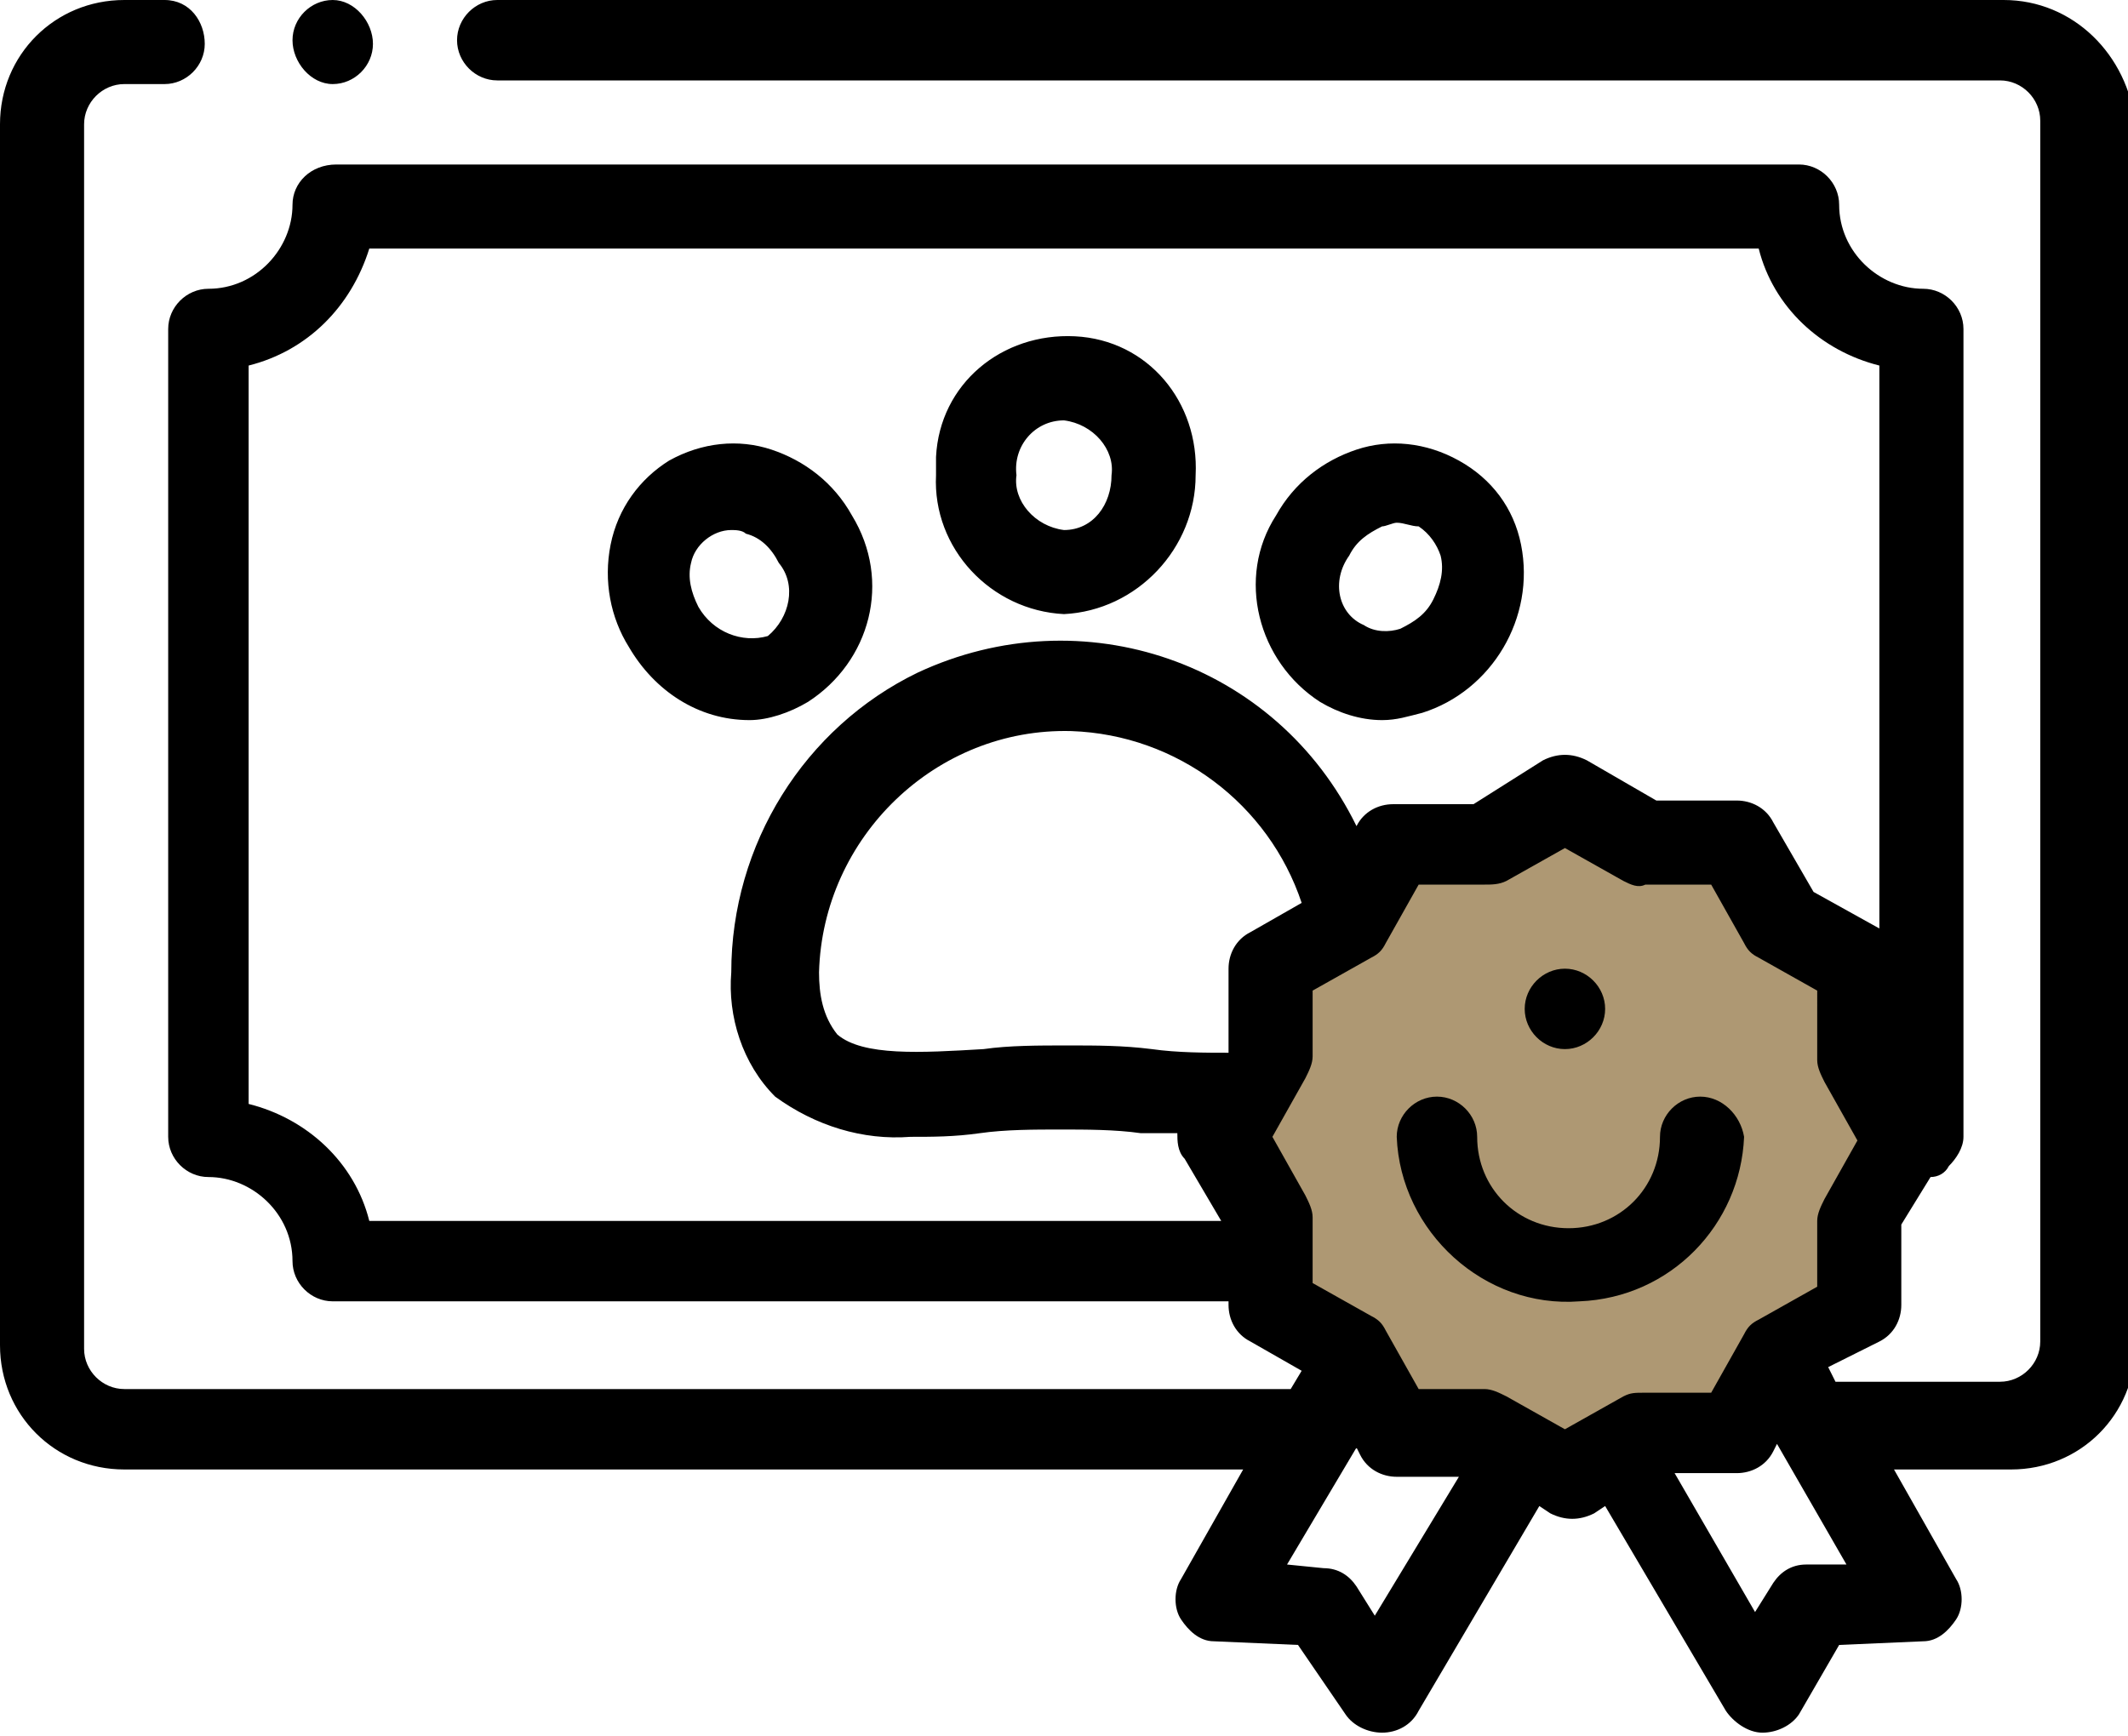
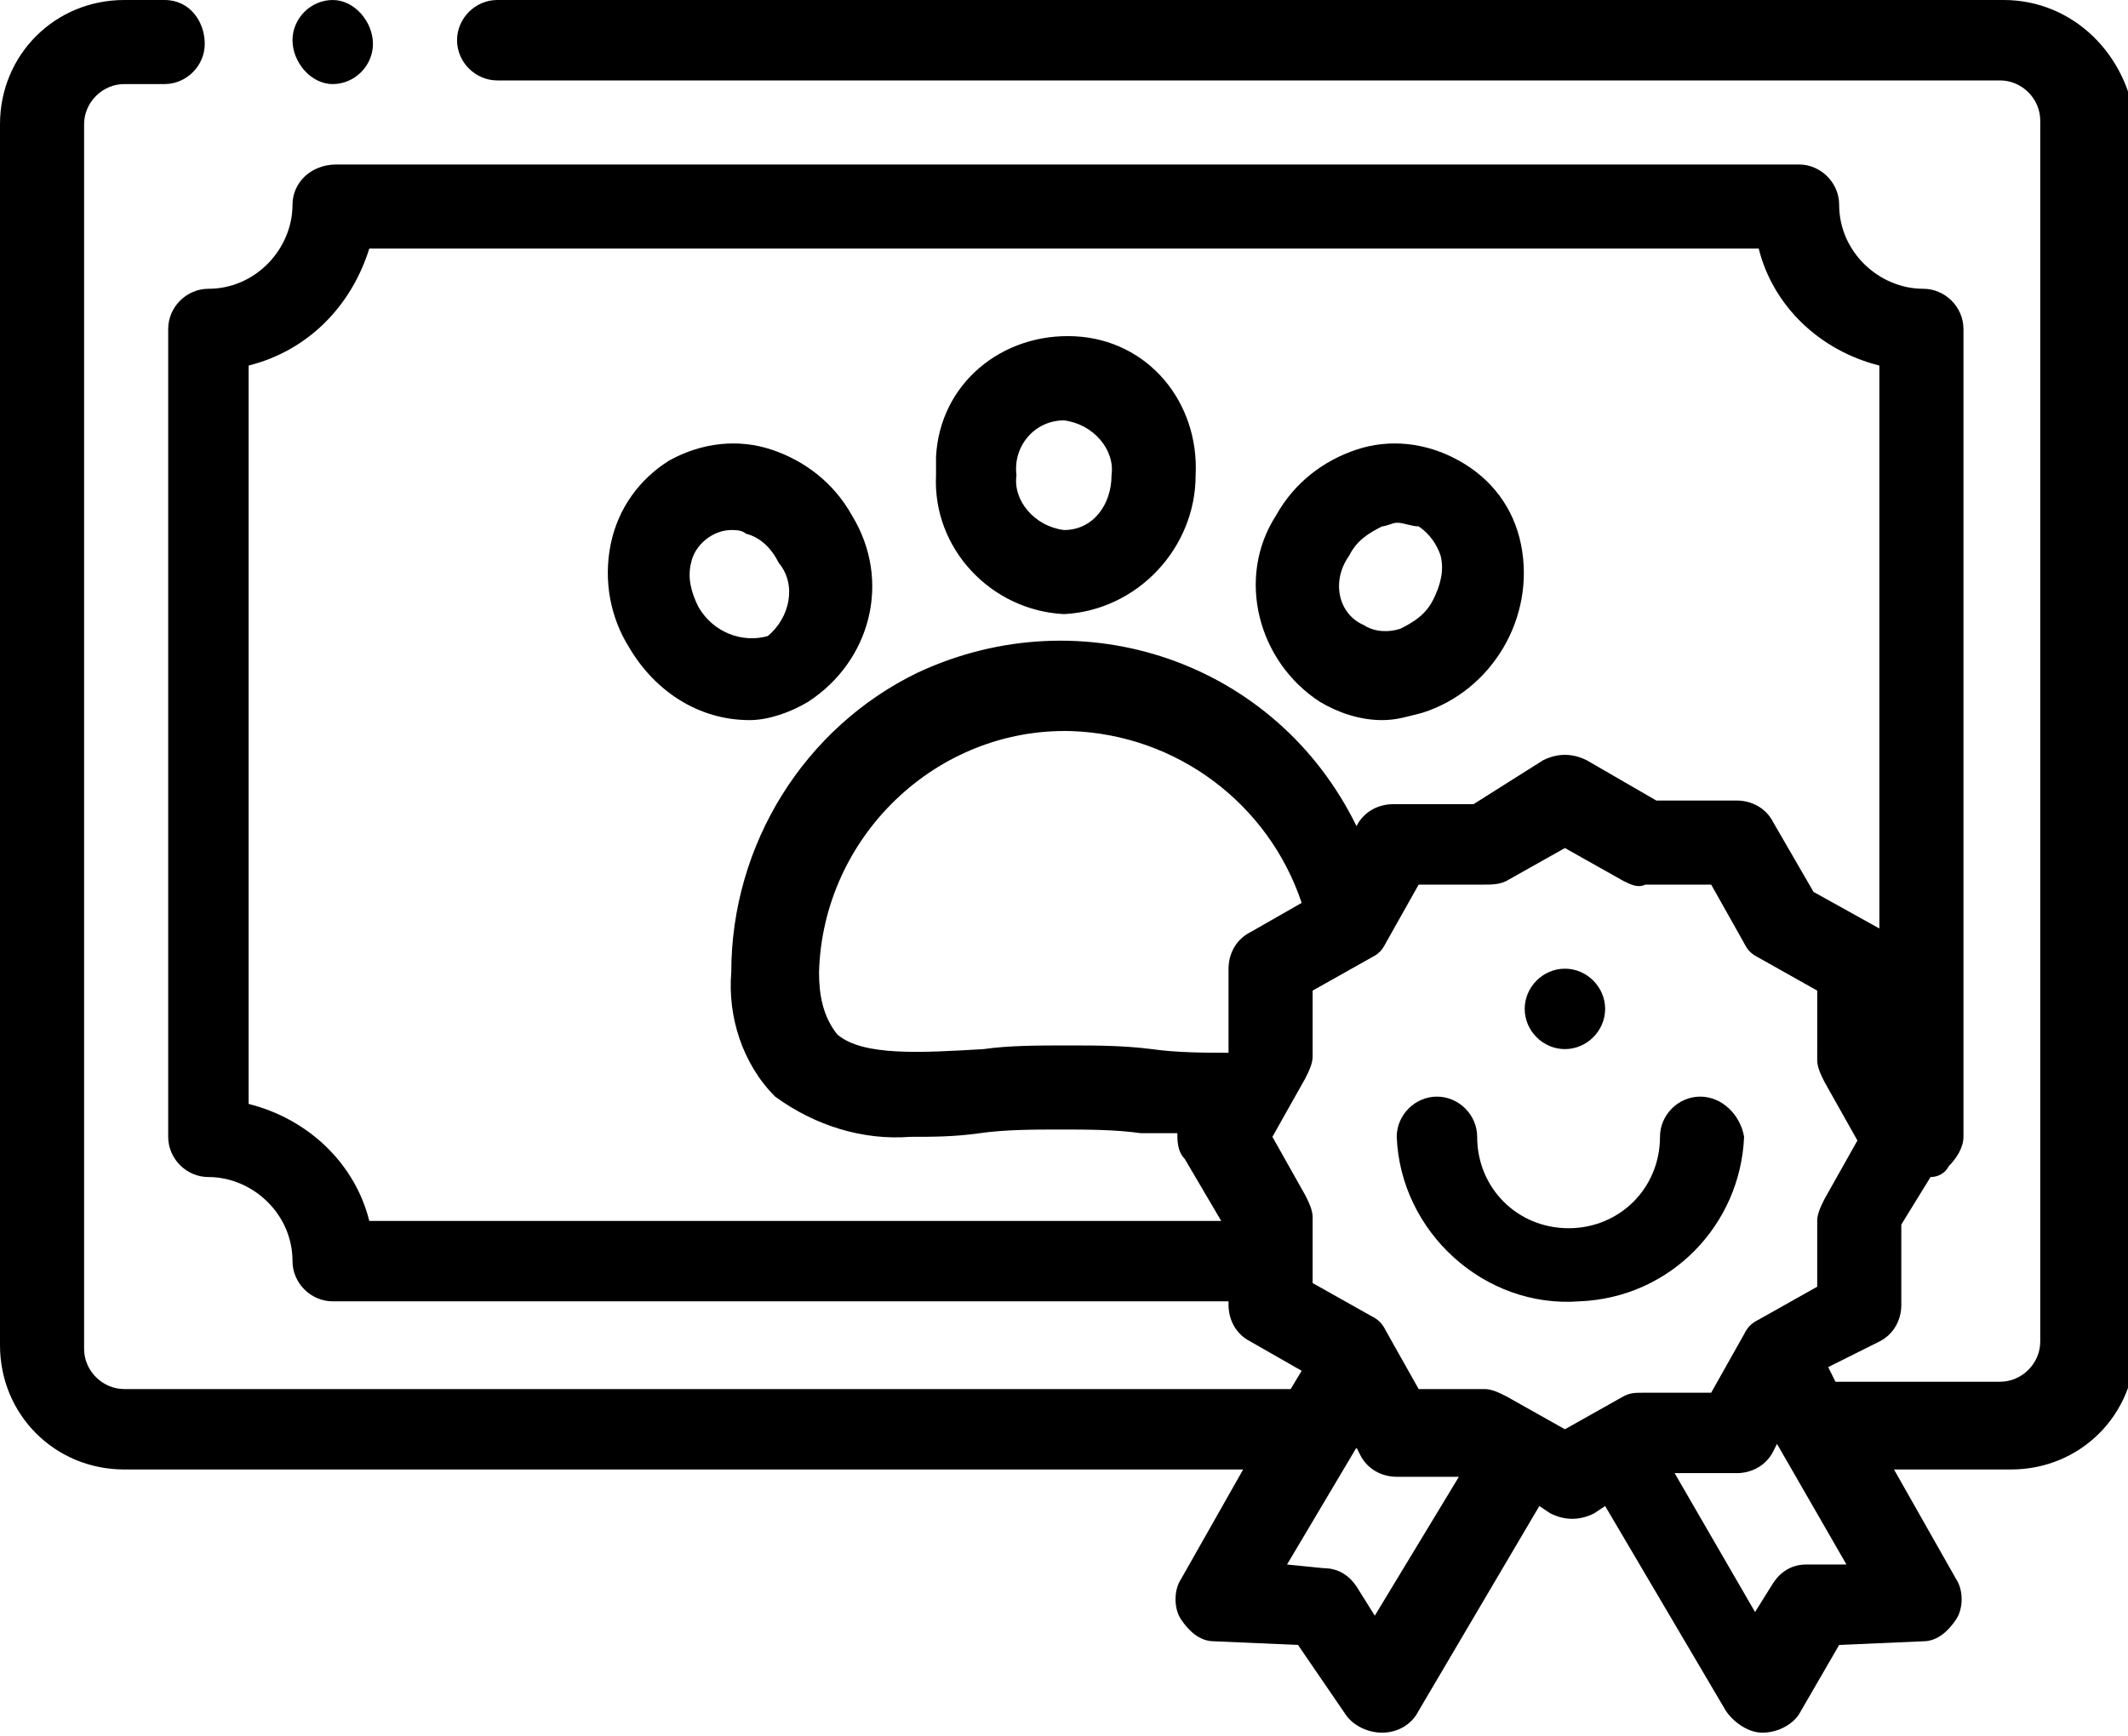
<svg xmlns="http://www.w3.org/2000/svg" version="1.1" id="_x34_4fb753f-2b18-4dd0-ae28-6aeab58e7a26" x="0px" y="0px" viewBox="0 0 58.2 47.5" style="enable-background:new 0 0 58.2 47.5;" xml:space="preserve">
  <style type="text/css">
	.st0{fill:#AE9873;}
</style>
-   <circle class="st0" cx="42.8" cy="31.1" r="8.4" />
  <path d="M54.8,0H13.6c-0.6,0-1.1,0.5-1.1,1.1s0.5,1.1,1.1,1.1h41.1c0.6,0,1.1,0.5,1.1,1.1v33.4c0,0.6-0.5,1.1-1.1,1.1h-4.5l-0.2-0.4  l1.4-0.7c0.4-0.2,0.6-0.6,0.6-1v-2.2l0.8-1.3c0.2,0,0.4-0.1,0.5-0.3c0.2-0.2,0.4-0.5,0.4-0.8V9c0-0.6-0.5-1.1-1.1-1.1c0,0,0,0,0,0  c-1.2,0-2.3-1-2.3-2.3c0-0.6-0.5-1.1-1.1-1.1c0,0,0,0,0,0h-40C8.5,4.5,8,5,8,5.6c0,1.2-1,2.3-2.3,2.3C5.1,7.9,4.6,8.4,4.6,9  c0,0,0,0,0,0v22.1c0,0.6,0.5,1.1,1.1,1.1c0,0,0,0,0,0c1.2,0,2.3,1,2.3,2.3c0,0.6,0.5,1.1,1.1,1.1h24.5v0.1c0,0.4,0.2,0.8,0.6,1  l1.4,0.8L35.3,38H3.4c-0.6,0-1.1-0.5-1.1-1.1c0,0,0,0,0,0V3.4c0-0.6,0.5-1.1,1.1-1.1h1.1c0.6,0,1.1-0.5,1.1-1.1S5.2,0,4.5,0H3.4  C1.5,0,0,1.5,0,3.4c0,0,0,0,0,0v33.4c0,1.9,1.5,3.4,3.4,3.4c0,0,0,0,0,0H34l-1.7,3c-0.2,0.3-0.2,0.8,0,1.1c0.2,0.3,0.5,0.6,0.9,0.6  l2.3,0.1l1.3,1.9c0.2,0.3,0.6,0.5,1,0.5l0,0c0.4,0,0.8-0.2,1-0.6l3.3-5.6l0.3,0.2c0.4,0.2,0.8,0.2,1.2,0l0.3-0.2l3.3,5.6  c0.2,0.3,0.6,0.6,1,0.6l0,0c0.4,0,0.8-0.2,1-0.5l1.1-1.9l2.3-0.1c0.4,0,0.7-0.3,0.9-0.6c0.2-0.3,0.2-0.8,0-1.1l-1.7-3h3.2  c1.9,0,3.4-1.5,3.4-3.4c0,0,0,0,0,0V3.4C58.2,1.5,56.7,0,54.8,0z M10.1,33.4c-0.4-1.6-1.7-2.8-3.3-3.2V10c1.6-0.4,2.8-1.6,3.3-3.2  h38c0.4,1.6,1.7,2.8,3.3,3.2v15.4l-1.8-1l-1.1-1.9c-0.2-0.4-0.6-0.6-1-0.6l0,0h-2.2l-1.9-1.1c-0.4-0.2-0.8-0.2-1.2,0L40.3,22h-2.2  c-0.4,0-0.8,0.2-1,0.6c-2.2-4.5-7.5-6.3-12-4.2C22,19.9,20,23.1,20,26.6c-0.1,1.2,0.3,2.5,1.2,3.4c1.1,0.8,2.4,1.2,3.7,1.1  c0.6,0,1.2,0,1.9-0.1s1.5-0.1,2.2-0.1s1.5,0,2.2,0.1h1c0,0.2,0,0.5,0.2,0.7l1,1.7L10.1,33.4z M33.6,26.5v2.2v0.1  c-0.6,0-1.4,0-2.1-0.1c-0.8-0.1-1.5-0.1-2.3-0.1s-1.6,0-2.3,0.1c-1.7,0.1-3.3,0.2-4-0.4c-0.4-0.5-0.5-1.1-0.5-1.7  c0.1-3.7,3.2-6.7,6.9-6.6c2.9,0.1,5.4,2,6.3,4.7l-1.4,0.8C33.8,25.7,33.6,26.1,33.6,26.5L33.6,26.5z M37.6,44.2l-0.5-0.8  c-0.2-0.3-0.5-0.5-0.9-0.5l-1-0.1l1.9-3.2l0.1,0.2c0.2,0.4,0.6,0.6,1,0.6h1.7L37.6,44.2z M44.4,38.2l-1.6,0.9l-1.6-0.9  C41,38.1,40.8,38,40.6,38l0,0h-1.8l-0.9-1.6c-0.1-0.2-0.2-0.3-0.4-0.4l-1.6-0.9v-1.8c0-0.2-0.1-0.4-0.2-0.6l-0.9-1.6l0.9-1.6  c0.1-0.2,0.2-0.4,0.2-0.6v-1.8l1.6-0.9l0,0l0,0c0.2-0.1,0.3-0.2,0.4-0.4l0.9-1.6h1.8c0.2,0,0.4,0,0.6-0.1l1.6-0.9l1.6,0.9  c0.2,0.1,0.4,0.2,0.6,0.1h1.8l0.9,1.6c0.1,0.2,0.2,0.3,0.4,0.4l1.6,0.9V29c0,0.2,0.1,0.4,0.2,0.6l0.9,1.6l-0.9,1.6  c-0.1,0.2-0.2,0.4-0.2,0.6v1.8l-1.6,0.9c-0.2,0.1-0.3,0.2-0.4,0.4l-0.9,1.6h-1.8C44.7,38.1,44.6,38.1,44.4,38.2L44.4,38.2z   M49.4,42.8c-0.4,0-0.7,0.2-0.9,0.5L48,44.1l-2.2-3.8h1.7c0.4,0,0.8-0.2,1-0.6l0.1-0.2l1.9,3.3H49.4z M29.1,16.8  c2-0.1,3.6-1.8,3.6-3.8c0.1-2-1.3-3.7-3.3-3.8s-3.7,1.3-3.8,3.3c0,0.2,0,0.4,0,0.5C25.5,15,27.1,16.7,29.1,16.8z M29.1,11.5  c0.8,0.1,1.4,0.8,1.3,1.5c0,0.8-0.5,1.5-1.3,1.5c-0.8-0.1-1.4-0.8-1.3-1.5C27.7,12.2,28.3,11.5,29.1,11.5L29.1,11.5z M22.1,19.2  c1.7-1.1,2.3-3.3,1.2-5.1c0,0,0,0,0,0c-0.5-0.9-1.3-1.5-2.2-1.8c-0.9-0.3-1.9-0.2-2.8,0.3c-0.8,0.5-1.4,1.3-1.6,2.3  c-0.2,1,0,2,0.5,2.8c0.7,1.2,1.9,2,3.3,2C21,19.7,21.6,19.5,22.1,19.2L22.1,19.2z M19.1,16.6c-0.2-0.4-0.3-0.8-0.2-1.2  c0.1-0.5,0.6-0.9,1.1-0.9c0.1,0,0.3,0,0.4,0.1c0.4,0.1,0.7,0.4,0.9,0.8c0.5,0.6,0.3,1.5-0.3,2c0,0,0,0,0,0  C20.3,17.6,19.5,17.3,19.1,16.6C19.1,16.6,19.1,16.6,19.1,16.6L19.1,16.6z M36.1,19.2c0.5,0.3,1.1,0.5,1.7,0.5  c0.4,0,0.7-0.1,1.1-0.2c1.9-0.6,3.1-2.6,2.7-4.6c-0.2-1-0.8-1.8-1.7-2.3c-0.9-0.5-1.9-0.6-2.8-0.3c-0.9,0.3-1.7,0.9-2.2,1.8  C33.8,15.8,34.4,18.1,36.1,19.2C36.1,19.2,36.1,19.2,36.1,19.2z M36.9,15.2c0.2-0.4,0.5-0.6,0.9-0.8c0.1,0,0.3-0.1,0.4-0.1  c0.2,0,0.4,0.1,0.6,0.1c0.3,0.2,0.5,0.5,0.6,0.8c0.1,0.4,0,0.8-0.2,1.2c-0.2,0.4-0.5,0.6-0.9,0.8c-0.3,0.1-0.7,0.1-1-0.1  C36.6,16.8,36.4,15.9,36.9,15.2C36.8,15.3,36.8,15.3,36.9,15.2L36.9,15.2z M46.5,30c-0.6,0-1.1,0.5-1.1,1.1c0,1.4-1.1,2.5-2.5,2.5  s-2.5-1.1-2.5-2.5c0-0.6-0.5-1.1-1.1-1.1c-0.6,0-1.1,0.5-1.1,1.1c0.1,2.6,2.4,4.7,5,4.5c2.5-0.1,4.4-2.1,4.5-4.5  C47.6,30.5,47.1,30,46.5,30C46.5,30,46.5,30,46.5,30L46.5,30z M9.1,2.3c0.6,0,1.1-0.5,1.1-1.1S9.7,0,9.1,0l0,0l0,0  C8.5,0,8,0.5,8,1.1S8.5,2.3,9.1,2.3z M42.8,28.7c0.6,0,1.1-0.5,1.1-1.1s-0.5-1.1-1.1-1.1c0,0,0,0,0,0l0,0c-0.6,0-1.1,0.5-1.1,1.1  S42.2,28.7,42.8,28.7C42.8,28.7,42.8,28.7,42.8,28.7z" />
</svg>